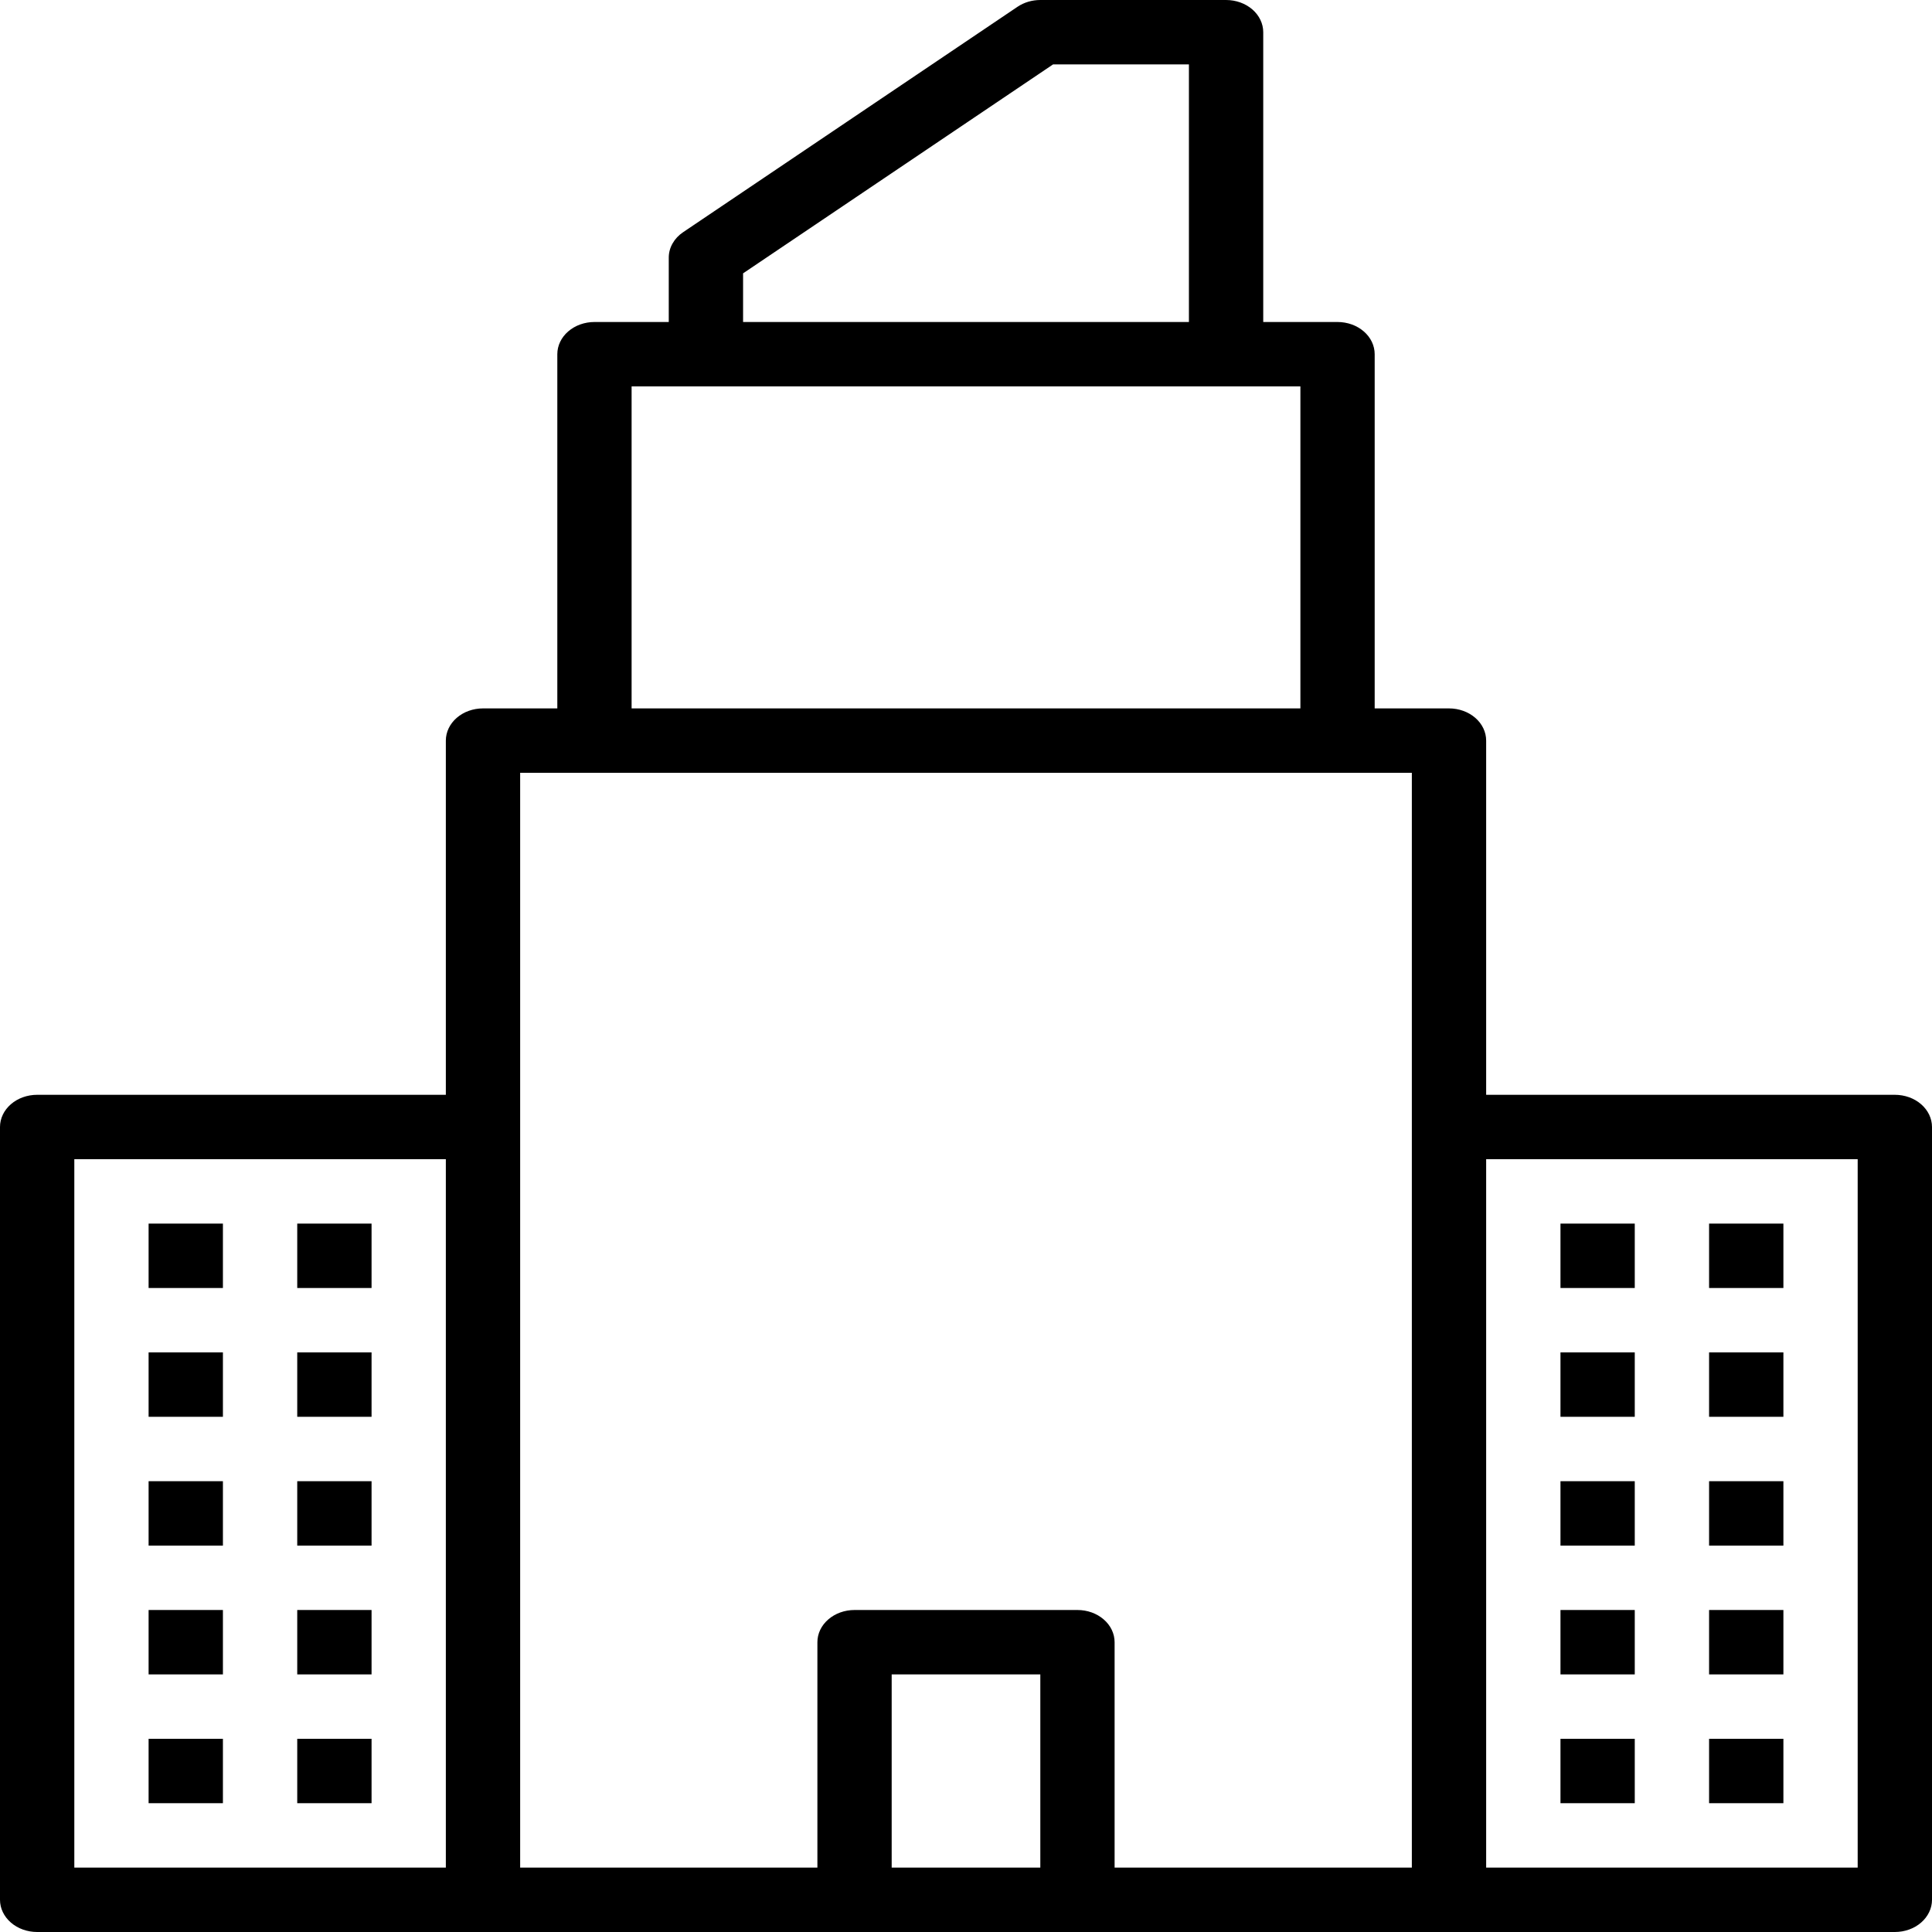
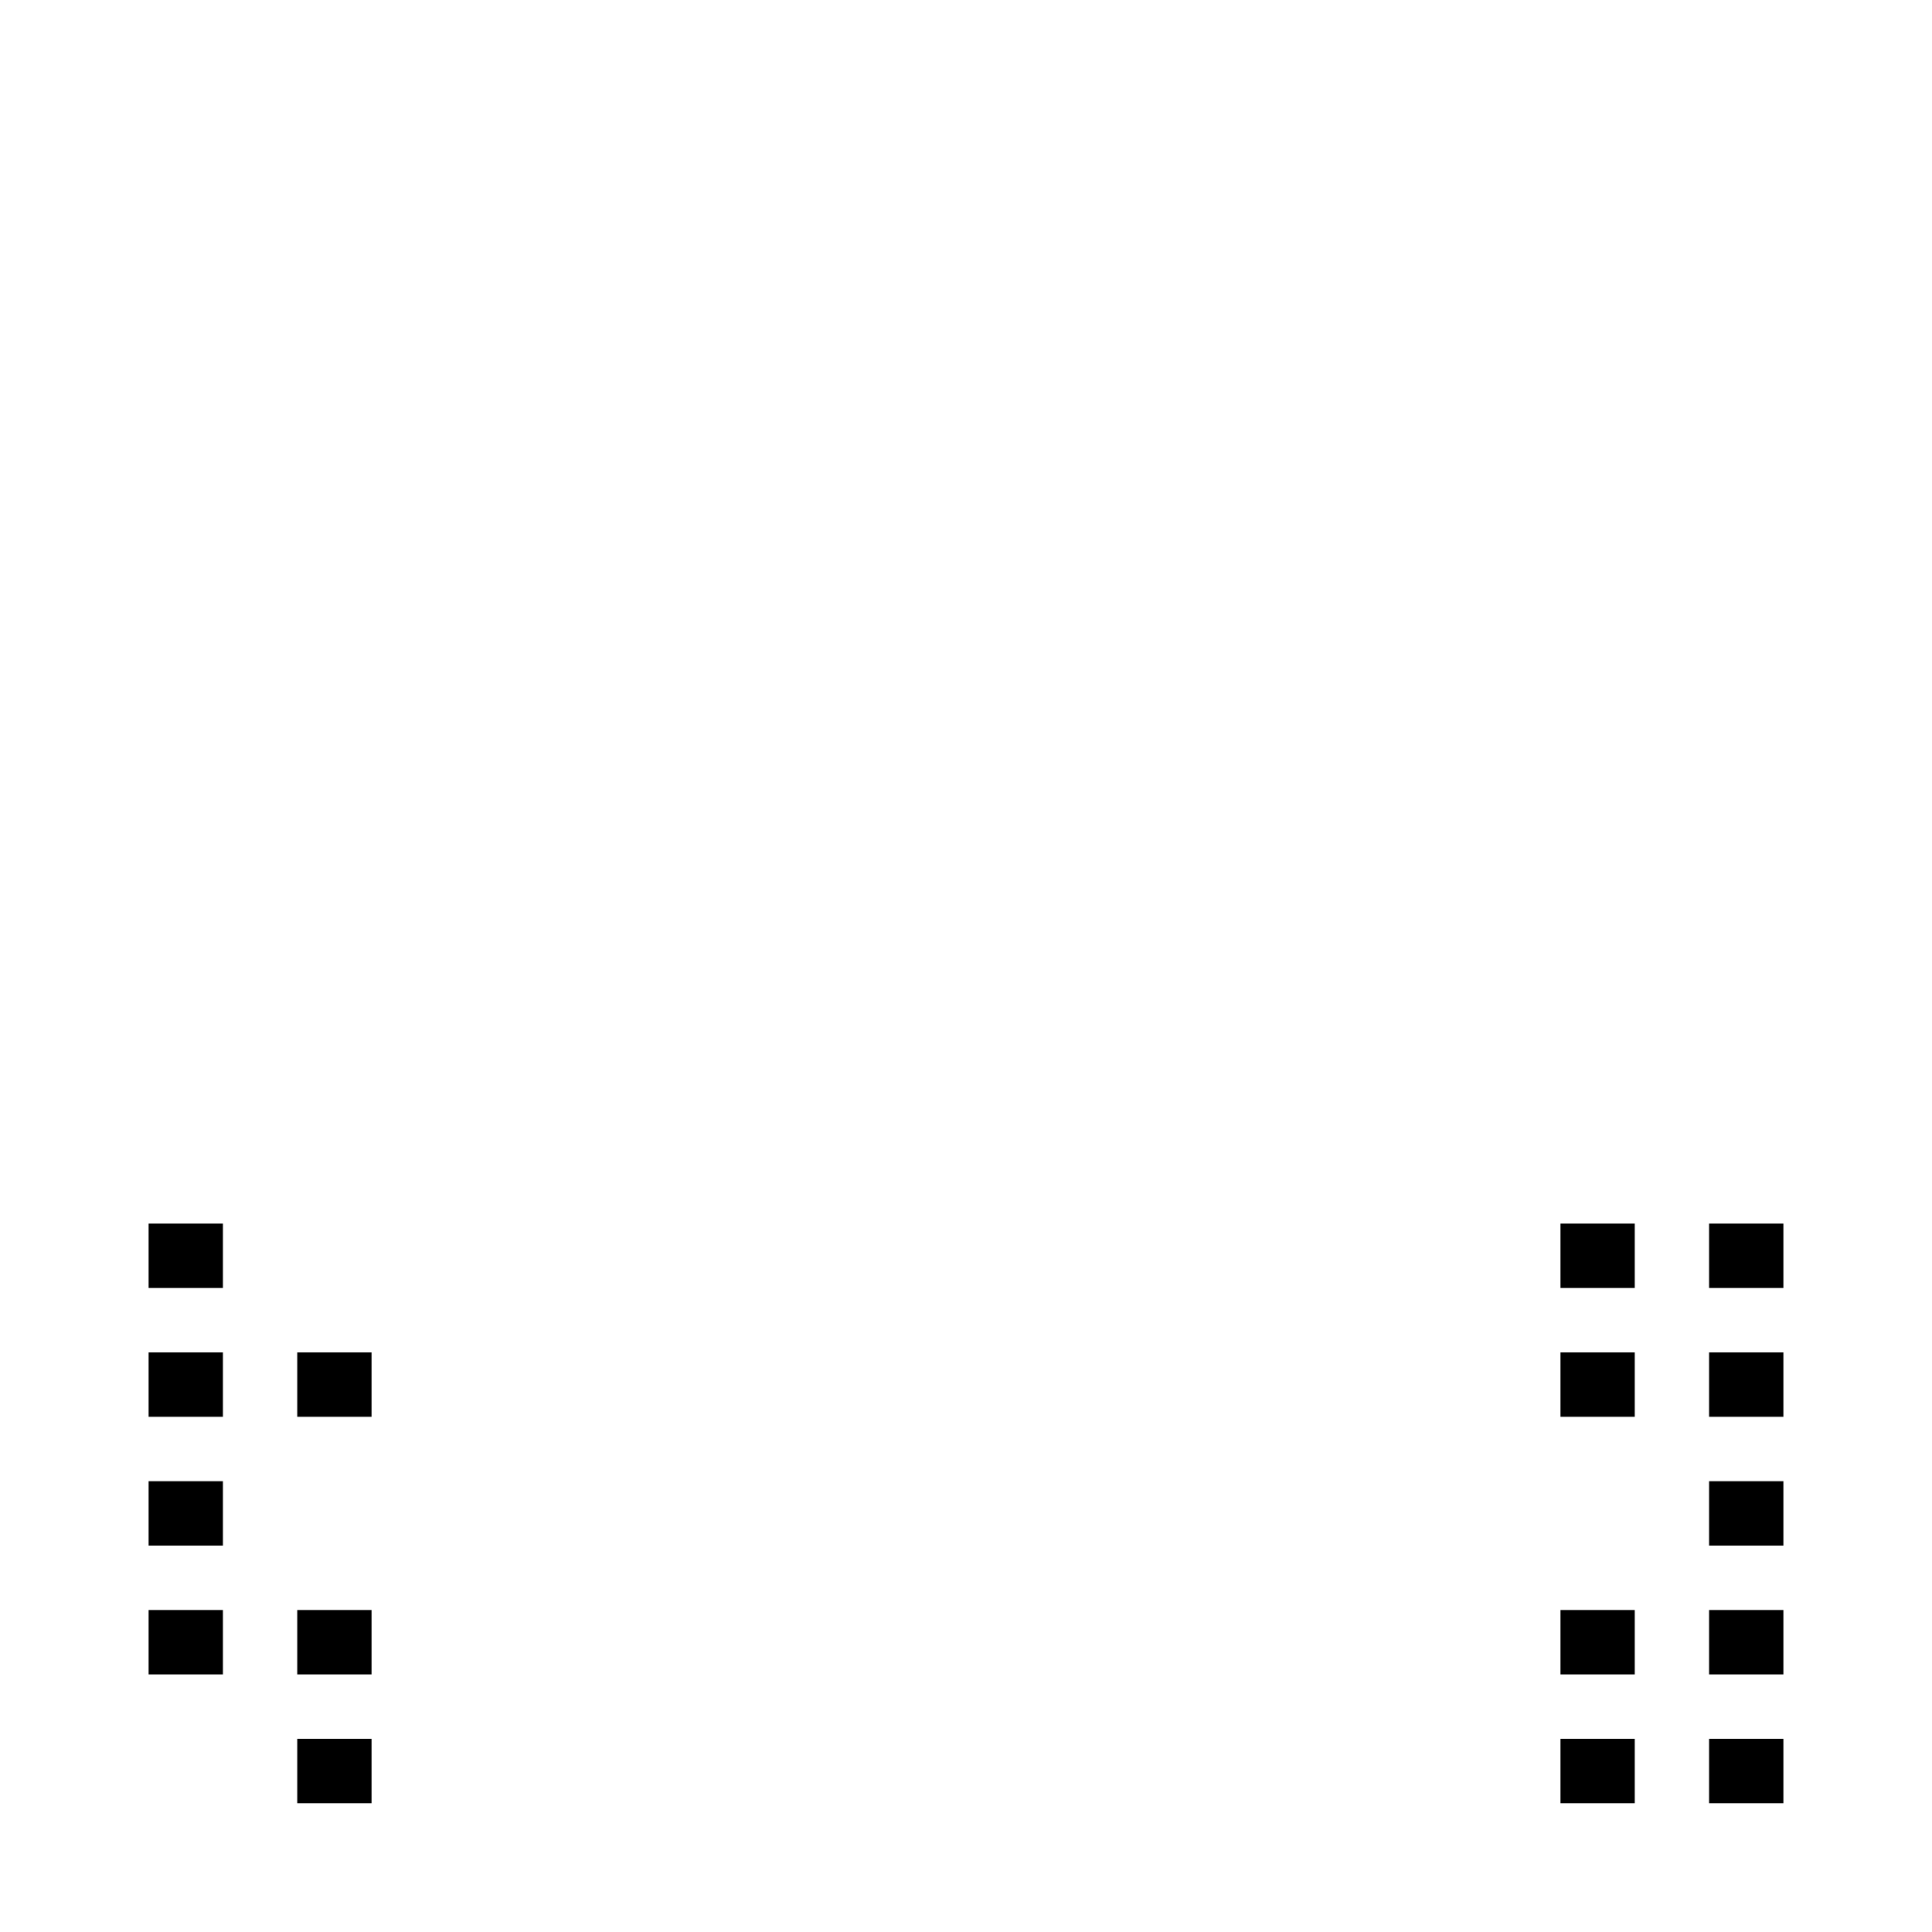
<svg xmlns="http://www.w3.org/2000/svg" width="60" height="60" viewBox="0 0 60 60" fill="none">
  <path d="M4.615 46H6.923V48H4.615V46Z" fill="black" />
-   <path d="M9.231 46H11.539V48H9.231V46Z" fill="black" />
  <path d="M4.615 42H6.923V44H4.615V42Z" fill="black" />
  <path d="M9.231 42H11.539V44H9.231V42Z" fill="black" />
  <path d="M4.615 38H6.923V40H4.615V38Z" fill="black" />
-   <path d="M9.231 38H11.539V40H9.231V38Z" fill="black" />
  <path d="M4.615 50H6.923V52H4.615V50Z" fill="black" />
  <path d="M9.231 50H11.539V52H9.231V50Z" fill="black" />
-   <path d="M4.615 54H6.923V56H4.615V54Z" fill="black" />
  <path d="M9.231 54H11.539V56H9.231V54Z" fill="black" />
  <path d="M53.077 46H55.385V48H53.077V46Z" fill="black" />
-   <path d="M48.462 46H50.769V48H48.462V46Z" fill="black" />
  <path d="M53.077 42H55.385V44H53.077V42Z" fill="black" />
  <path d="M48.462 42H50.769V44H48.462V42Z" fill="black" />
  <path d="M53.077 38H55.385V40H53.077V38Z" fill="black" />
  <path d="M48.462 38H50.769V40H48.462V38Z" fill="black" />
  <path d="M53.077 50H55.385V52H53.077V50Z" fill="black" />
  <path d="M48.462 50H50.769V52H48.462V50Z" fill="black" />
  <path d="M53.077 54H55.385V56H53.077V54Z" fill="black" />
  <path d="M48.462 54H50.769V56H48.462V54Z" fill="black" />
-   <path d="M38.077 5.13973e-09H32.308C32.051 -2.25393e-05 31.802 0.074 31.599 0.211L21.215 7.211C21.076 7.304 20.964 7.424 20.887 7.561C20.809 7.697 20.769 7.848 20.769 8V10H18.462C18.155 10 17.862 10.105 17.646 10.293C17.429 10.48 17.308 10.735 17.308 11V22H15C14.694 22 14.4 22.105 14.184 22.293C13.968 22.48 13.846 22.735 13.846 23V34H1.154C0.848 34 0.554 34.105 0.338 34.293C0.122 34.48 1.49171e-05 34.735 0 35V59C1.49171e-05 59.265 0.122 59.52 0.338 59.707C0.554 59.895 0.848 60 1.154 60H58.846C59.152 60 59.446 59.895 59.662 59.707C59.878 59.52 60 59.265 60 59V35C60 34.735 59.878 34.48 59.662 34.293C59.446 34.105 59.152 34 58.846 34H46.154V23C46.154 22.735 46.032 22.48 45.816 22.293C45.599 22.105 45.306 22 45 22H42.692V11C42.692 10.735 42.571 10.48 42.354 10.293C42.138 10.105 41.844 10 41.538 10H39.231V1C39.231 0.735 39.109 0.48 38.893 0.293C38.676 0.105 38.383 1.29333e-05 38.077 5.13973e-09ZM2.308 36H13.846V58H2.308V36ZM57.692 36V58H46.154V36H57.692ZM23.077 8.489L32.704 2H36.923V10H23.077V8.489ZM27.692 58V52H32.308V58H27.692ZM43.846 58H34.615V51C34.615 50.735 34.494 50.48 34.277 50.293C34.061 50.105 33.768 50 33.462 50H26.538C26.232 50 25.939 50.105 25.723 50.293C25.506 50.48 25.385 50.735 25.385 51V58H16.154V24H43.846V58ZM40.385 22H19.615V12H40.385V22Z" fill="black" />
</svg>